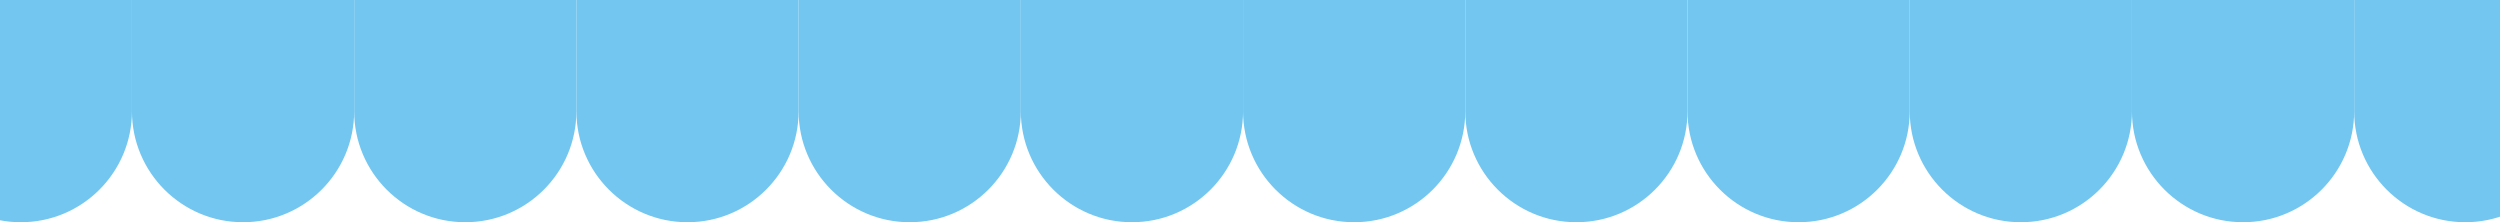
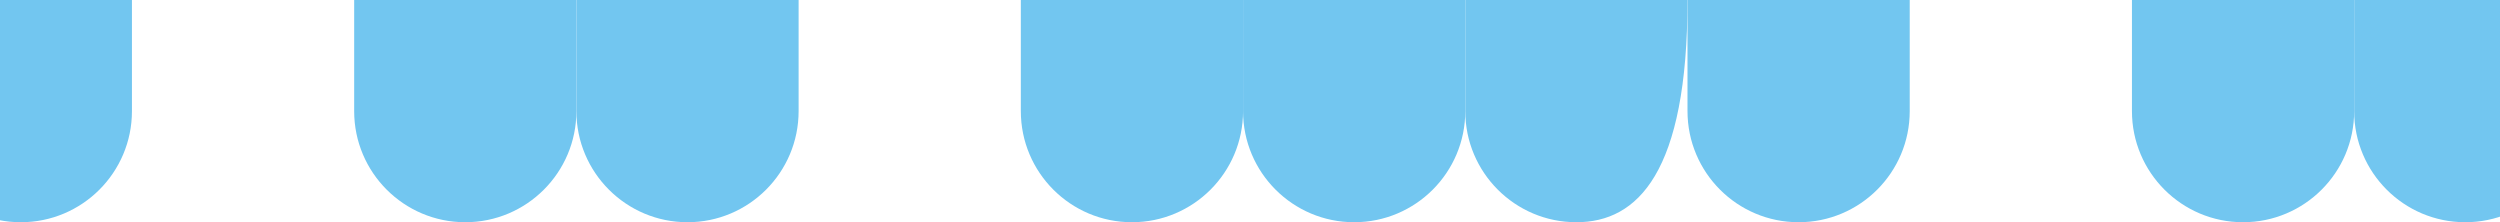
<svg xmlns="http://www.w3.org/2000/svg" width="1440" height="128" viewBox="0 0 1440 128" fill="none">
  <path d="M-52 0H76V64C76 99.346 47.346 128 12 128C-23.346 128 -52 99.346 -52 64V0Z" fill="#72C6F0" />
-   <path d="M76 0H204V64C204 99.346 175.346 128 140 128C104.654 128 76 99.346 76 64V0Z" fill="#72C6F0" />
  <path d="M204 0H332V64C332 99.346 303.346 128 268 128C232.654 128 204 99.346 204 64V0Z" fill="#72C6F0" />
  <path d="M332 0H460V64C460 99.346 431.346 128 396 128C360.654 128 332 99.346 332 64V0Z" fill="#72C6F0" />
-   <path d="M460 0H588V64C588 99.346 559.346 128 524 128C488.654 128 460 99.346 460 64V0Z" fill="#72C6F0" />
  <path d="M588 0H716V64C716 99.346 687.346 128 652 128C616.654 128 588 99.346 588 64V0Z" fill="#72C6F0" />
  <path d="M716 0H844V64C844 99.346 815.346 128 780 128C744.654 128 716 99.346 716 64V0Z" fill="#72C6F0" />
-   <path d="M844 0H972V64C972 99.346 943.346 128 908 128C872.654 128 844 99.346 844 64V0Z" fill="#72C6F0" />
+   <path d="M844 0H972C972 99.346 943.346 128 908 128C872.654 128 844 99.346 844 64V0Z" fill="#72C6F0" />
  <path d="M972 0H1100V64C1100 99.346 1071.35 128 1036 128C1000.65 128 972 99.346 972 64V0Z" fill="#72C6F0" />
-   <path d="M1100 0H1228V64C1228 99.346 1199.35 128 1164 128C1128.65 128 1100 99.346 1100 64V0Z" fill="#72C6F0" />
  <path d="M1228 0H1356V64C1356 99.346 1327.35 128 1292 128C1256.65 128 1228 99.346 1228 64V0Z" fill="#72C6F0" />
  <path d="M1356 0H1484V64C1484 99.346 1455.35 128 1420 128C1384.65 128 1356 99.346 1356 64V0Z" fill="#72C6F0" />
</svg>